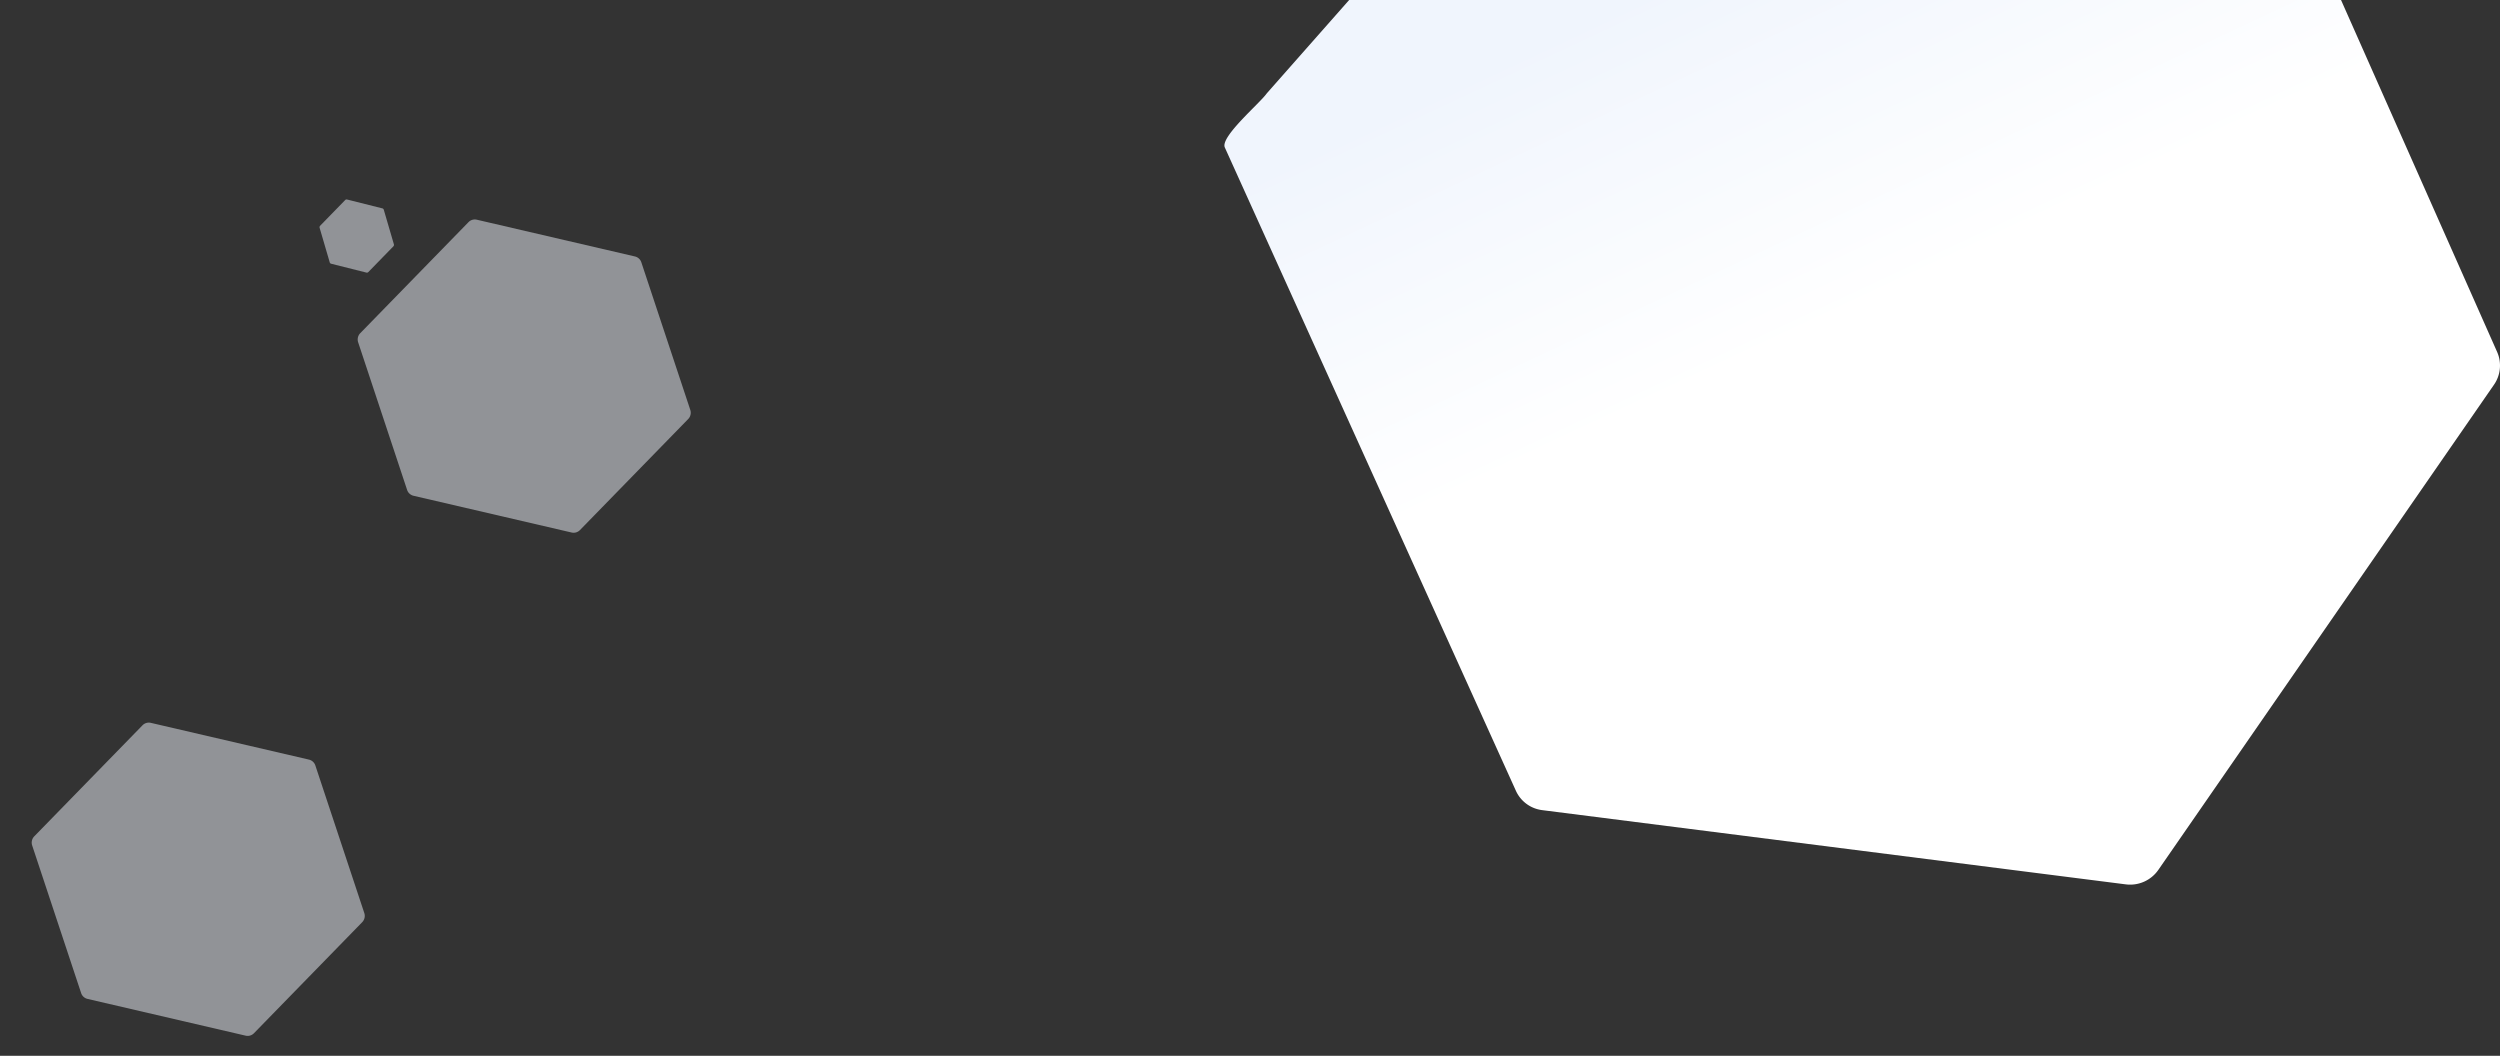
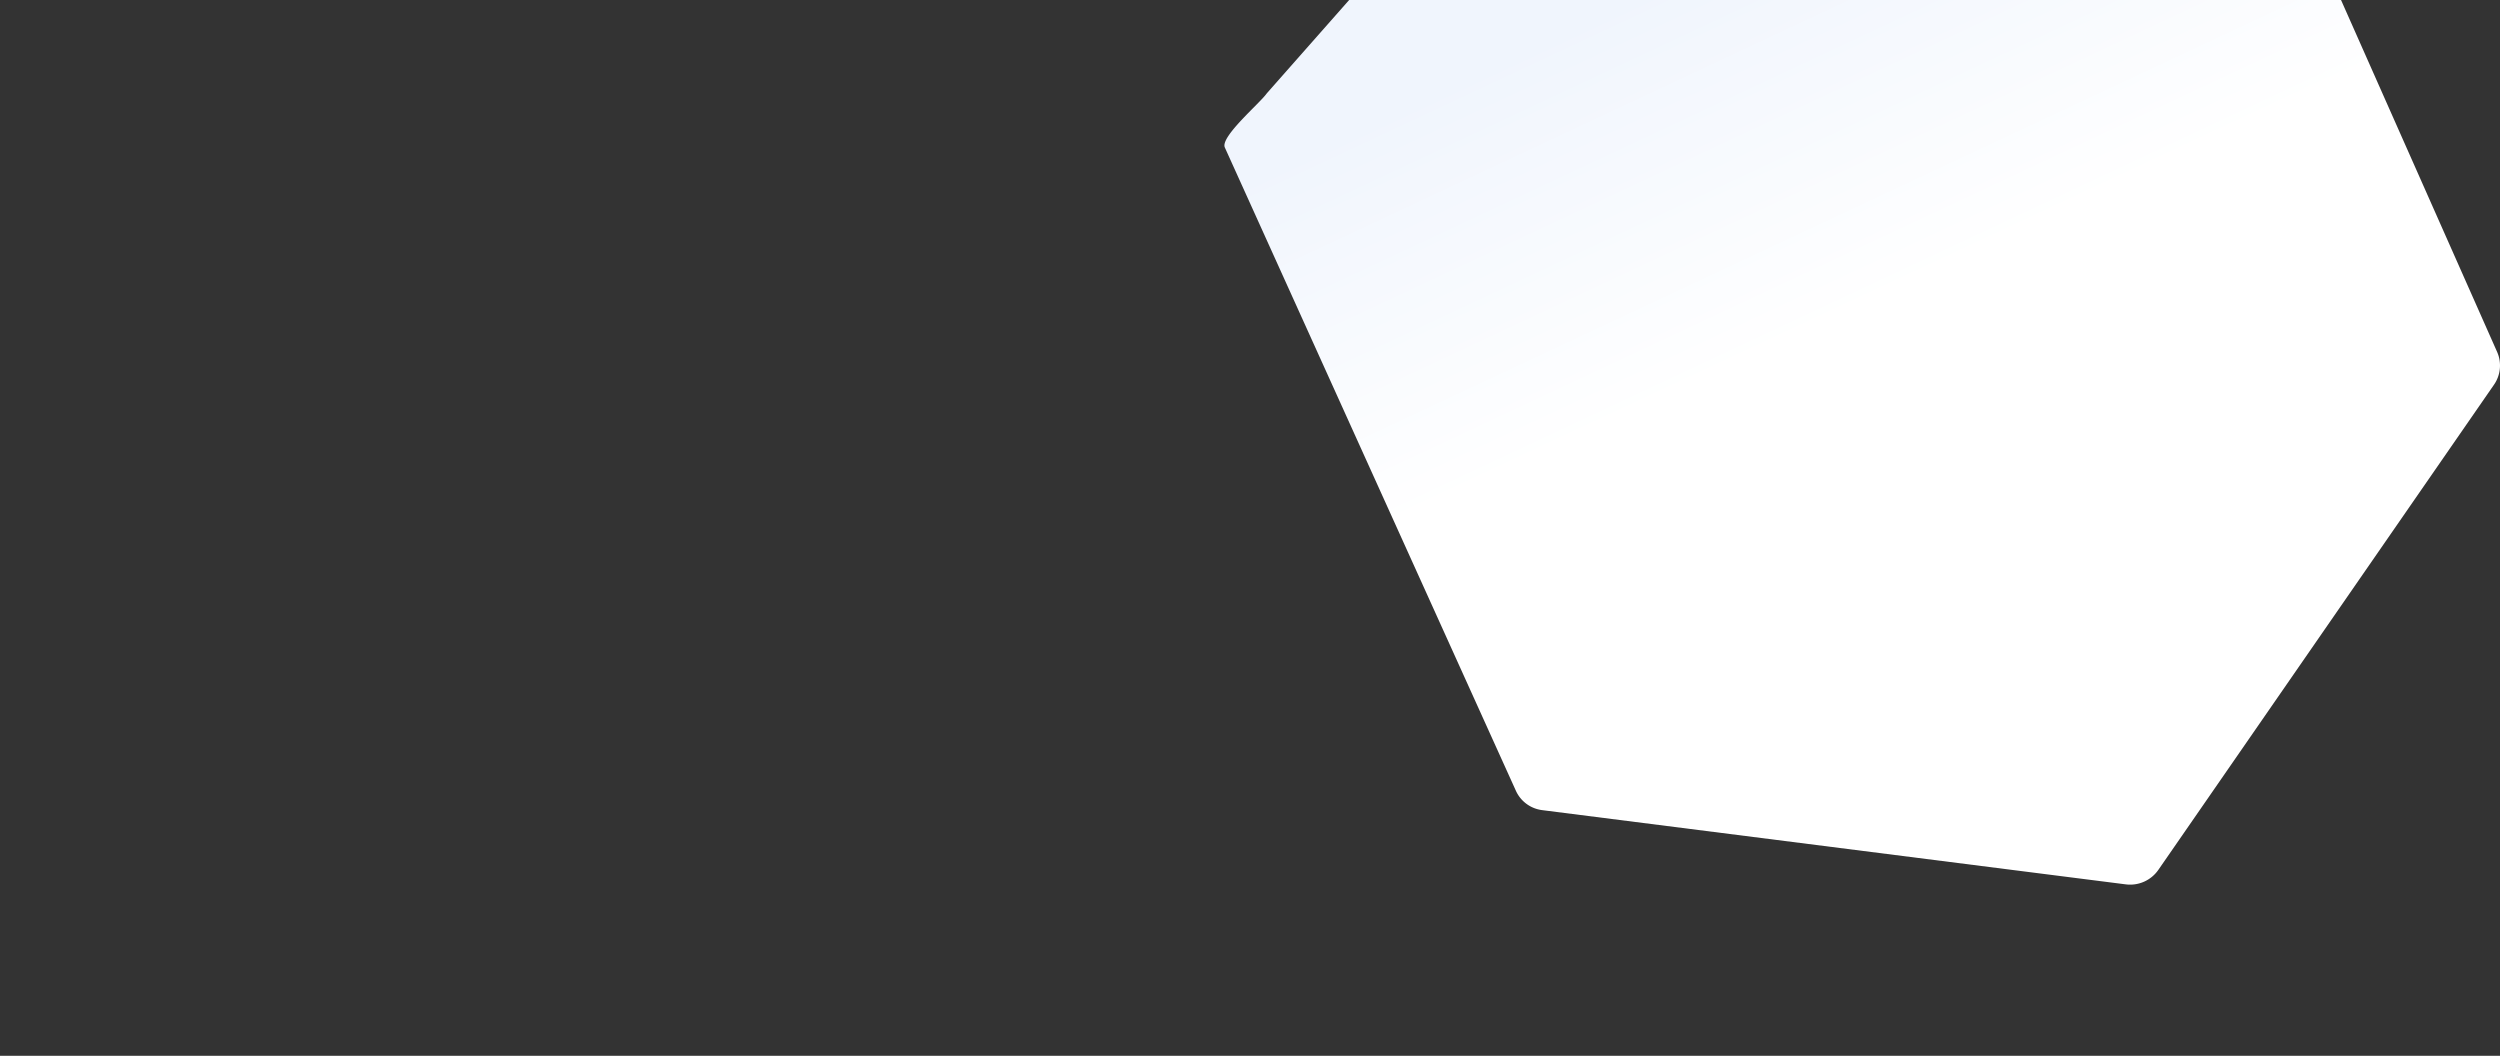
<svg xmlns="http://www.w3.org/2000/svg" width="2116.684" height="893.892" viewBox="0 0 2116.684 893.892">
  <rect x="0" y="0" width="2116.684" height="893.892" fill="#333333" stroke="none" />
  <defs>
    <linearGradient id="linear-gradient" x1="0.297" y1="0.014" x2="0.518" y2="0.339" gradientUnits="objectBoundingBox">
      <stop offset="0" stop-color="#f0f5fd" />
      <stop offset="1" stop-color="#fff" />
    </linearGradient>
  </defs>
  <g id="careers_bg" transform="translate(414.684 25.059)">
-     <path id="Path_6169" data-name="Path 6169" d="M213.1.207a7.513,7.513,0,0,1,6.4,3.622L287.986,116.25a7.651,7.651,0,0,1,.012,7.941L219.85,236.407a7.461,7.461,0,0,1-6.387,3.6L76,239.8a7.514,7.514,0,0,1-6.4-3.622L1.117,123.759a7.651,7.651,0,0,1-.012-7.941L69.253,3.6A7.461,7.461,0,0,1,75.641,0Z" transform="translate(-84.693 143.941) rotate(13)" fill="#f0f5fd" opacity="0.494" />
-     <path id="Path_6172" data-name="Path 6172" d="M213.1.207a7.513,7.513,0,0,1,6.4,3.622L287.986,116.25a7.651,7.651,0,0,1,.012,7.941L219.85,236.407a7.461,7.461,0,0,1-6.387,3.6L76,239.8a7.514,7.514,0,0,1-6.4-3.622L1.117,123.759a7.651,7.651,0,0,1-.012-7.941L69.253,3.6A7.461,7.461,0,0,1,75.641,0Z" transform="translate(-360.693 569.941) rotate(13)" fill="#f0f5fd" opacity="0.494" />
-     <path id="Path_6171" data-name="Path 6171" d="M47.824.048A1.673,1.673,0,0,1,49.26.895L64.628,27.166a1.851,1.851,0,0,1,0,1.856L49.337,55.244a1.661,1.661,0,0,1-1.433.842l-30.849-.048a1.673,1.673,0,0,1-1.436-.846L.251,28.92a1.851,1.851,0,0,1,0-1.856L15.541.842A1.661,1.661,0,0,1,16.975,0Z" transform="matrix(-0.97, -0.242, 0.242, -0.97, -87.952, 209.851)" fill="#f0f5fd" opacity="0.494" />
    <path id="Path_4617" data-name="Path 4617" d="M35.234,79.121c-5.682,8.2-39.487,36.689-35.479,45.725L246.132,669.355A28.288,28.288,0,0,0,268.48,685.92l494.182,62.854a29.061,29.061,0,0,0,27.51-12.295L1074.32,325.769a28.479,28.479,0,0,0,2.689-27.751L944.833,0h-839.8Z" transform="translate(622.574 -25.059)" fill="url(#linear-gradient)" />
  </g>
</svg>